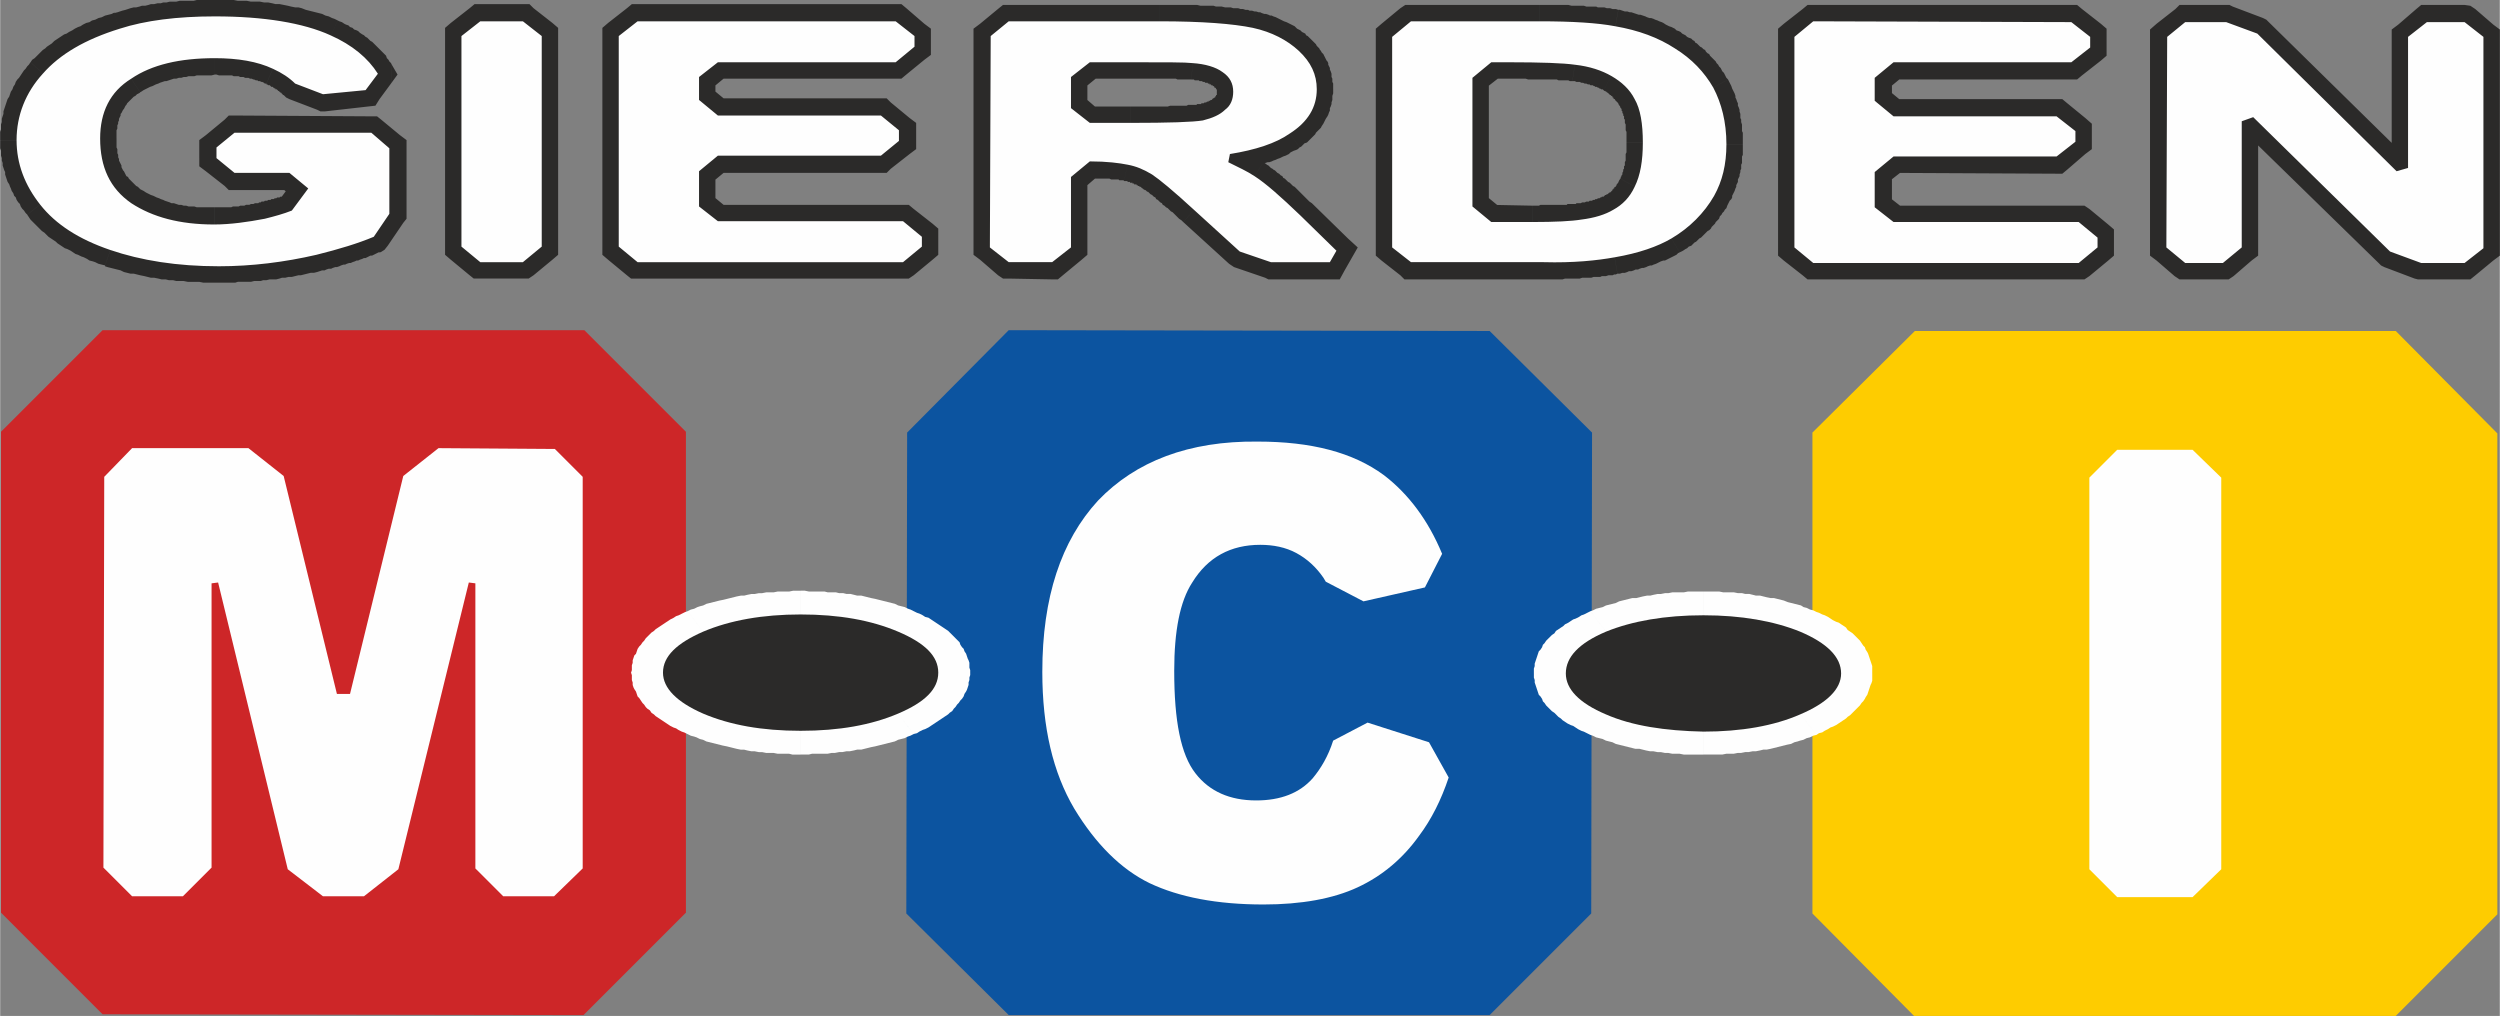
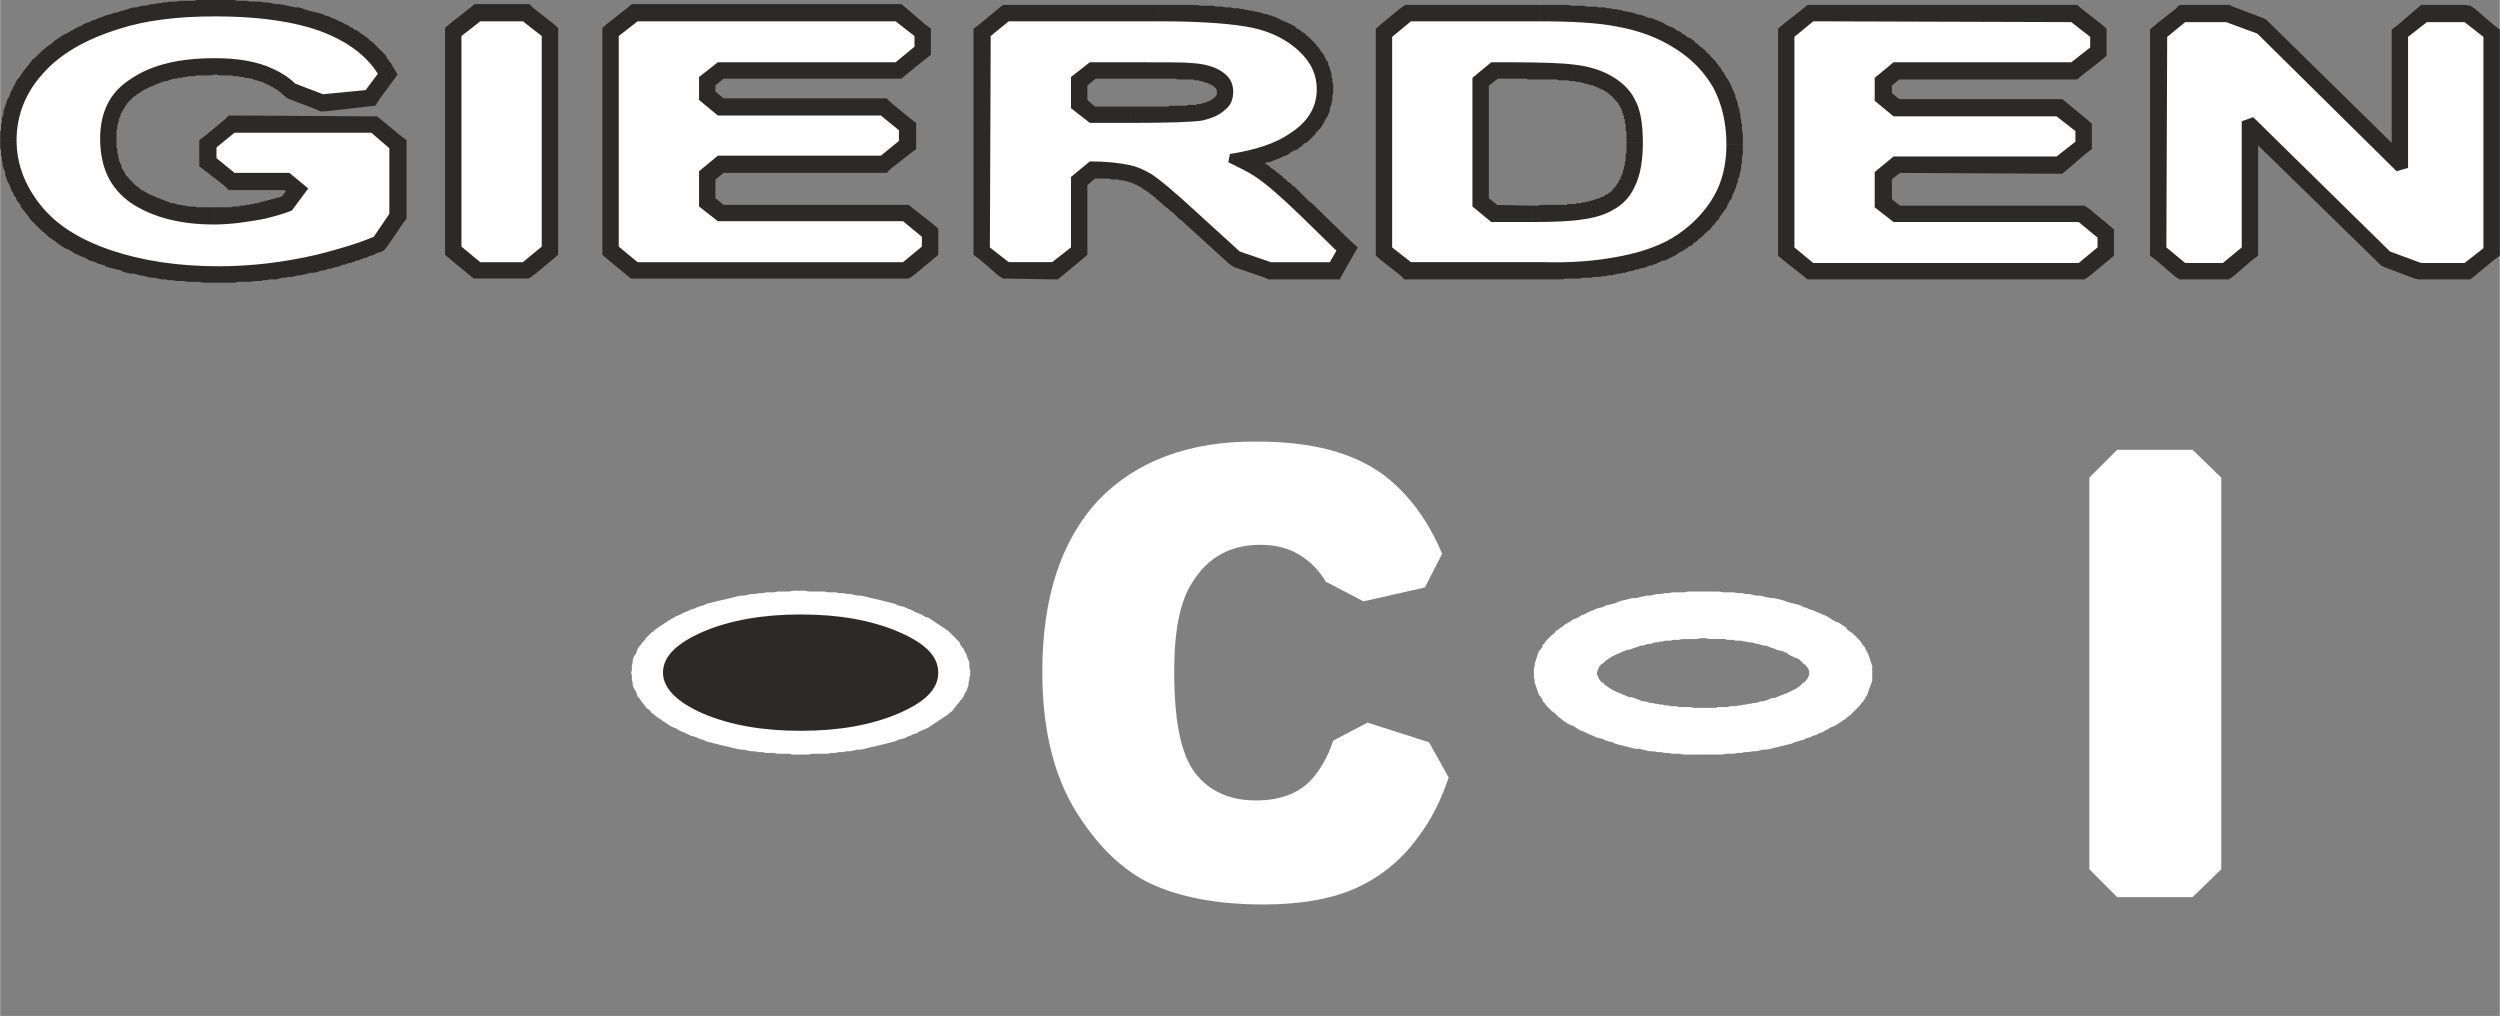
<svg xmlns="http://www.w3.org/2000/svg" xml:space="preserve" width="3049px" height="1239px" version="1.1" style="shape-rendering:geometricPrecision; text-rendering:geometricPrecision; image-rendering:optimizeQuality; fill-rule:evenodd; clip-rule:evenodd" viewBox="0 0 3051 1240">
  <rect x="0" y="0" width="3051" height="1240" fill="#808080" stroke="none" />
  <defs>
    <style type="text/css"> .fil2 {fill:#0C54A0} .fil0 {fill:#CD2628} .fil3 {fill:#FECC00} .fil4 {fill:#2B2A29;fill-rule:nonzero} .fil1 {fill:#FEFEFE;fill-rule:nonzero} </style>
  </defs>
  <g id="PowerClip-Inhalt">
-     <polygon class="fil0" points="125,403 713,403 837,527 837,1114 712,1239 125,1238 1,1114 1,527 " />
-     <polygon class="fil1" points="161,547 303,547 346,581 411,847 427,847 492,581 535,547 677,548 711,582 711,1060 676,1094 614,1094 580,1060 580,712 572,711 486,1061 444,1094 394,1094 351,1061 266,711 258,712 258,1059 223,1094 161,1094 126,1059 127,582 " />
-     <polygon class="fil2" points="1231,403 1818,404 1943,528 1942,1115 1818,1239 1231,1239 1106,1115 1107,528 " />
    <path class="fil1" d="M1669 882l75 24 24 43c-9,27 -21,51 -36,71 -20,28 -45,49 -75,63 -30,14 -69,21 -115,21 -57,0 -103,-9 -139,-26 -35,-17 -66,-48 -92,-91 -26,-44 -39,-99 -39,-167 0,-91 23,-160 68,-209 46,-48 111,-73 195,-72 65,0 116,13 154,41 30,23 54,55 71,96l-21 41 -75 17 -46 -24c-1,-2 -2,-3 -3,-5 -9,-13 -20,-23 -33,-30 -13,-7 -28,-10 -44,-10 -36,0 -64,15 -83,46 -15,23 -22,59 -22,108 0,61 8,102 26,125 17,22 42,33 74,33 30,0 53,-9 69,-27 10,-12 19,-27 25,-46l42 -22z" />
-     <polygon class="fil3" points="2337,404 2924,404 3048,529 3048,1116 2924,1240 2336,1240 2212,1115 2212,528 " />
    <polygon class="fil1" points="2584,549 2676,549 2711,583 2711,1061 2676,1095 2584,1095 2550,1061 2550,583 " />
    <g>
      <path class="fil1" d="M1115 896l-38 -50 0 0 2 -1 2 -1 3 -1 2 -1 2 -1 1 -1 2 -1 2 -1 1 -1 1 -1 2 -1 1 0 1 -1 1 -1 1 -1 1 -1 0 0 1 -1 0 -1 1 -1 0 0 1 -1 0 0 0 -1 1 -1 0 0 0 -1 0 0 0 -1 0 -1 0 0 0 -1 78 0 0 3 -1 3 0 3 -1 3 0 3 -1 3 -1 3 -1 2 -2 3 -1 3 -2 3 -2 2 -2 3 -2 2 -2 3 -2 2 -2 3 -3 2 -2 2 -3 2 -3 2 -3 2 -3 2 -3 2 -3 2 -3 2 -3 2 -4 2 -3 1 -4 2 -3 2 -4 1 0 0zm-138 25l0 -58 0 0 4 0 4 0 4 0 3 0 4 0 4 0 3 -1 4 0 3 0 3 -1 4 0 3 0 3 -1 4 0 3 -1 3 0 3 -1 3 0 3 -1 3 -1 3 0 3 -1 2 -1 3 -1 3 0 3 -1 2 -1 3 -1 2 -1 3 -1 2 -1 3 -1 38 50 -4 2 -3 1 -4 2 -4 1 -4 1 -4 2 -4 1 -4 1 -4 1 -4 1 -4 1 -4 1 -5 1 -4 1 -4 1 -4 1 -5 0 -4 1 -5 1 -4 0 -5 1 -4 0 -5 1 -4 0 -5 1 -4 0 -5 0 -5 0 -5 0 -4 1 -5 0 -5 0 0 0zm-138 -25l38 -50 0 0 3 1 2 1 3 1 2 1 3 1 3 1 2 1 3 0 3 1 3 1 2 1 3 0 3 1 3 1 3 0 3 1 3 0 4 1 3 0 3 1 3 0 4 0 3 1 4 0 3 0 4 1 3 0 4 0 4 0 3 0 4 0 4 0 0 58 -5 0 -5 0 -4 -1 -5 0 -5 0 -4 0 -5 -1 -5 0 -4 0 -5 -1 -4 0 -5 -1 -4 0 -5 -1 -4 -1 -4 0 -5 -1 -4 -1 -4 -1 -4 -1 -5 -1 -4 -1 -4 -1 -4 -1 -4 -1 -4 -1 -4 -2 -4 -1 -4 -2 -3 -1 -4 -1 -4 -2 0 0zm-69 -75l78 0 0 0 0 1 0 0 0 1 0 1 0 0 0 1 1 0 0 1 0 0 0 1 1 1 0 0 1 1 0 1 1 0 1 1 0 1 1 1 1 1 1 0 1 1 2 1 1 1 2 1 1 1 2 1 2 1 2 1 2 1 2 1 2 1 2 1 -38 50 -4 -2 -3 -1 -4 -2 -3 -2 -3 -1 -4 -2 -3 -2 -3 -2 -3 -2 -3 -2 -3 -2 -3 -2 -2 -2 -3 -2 -2 -3 -3 -2 -2 -2 -2 -3 -2 -2 -2 -3 -2 -3 -2 -2 -1 -3 -1 -3 -2 -3 -1 -2 -1 -3 0 -3 -1 -3 0 -3 0 -3 -1 -3 0 0zm69 -75l38 50 0 0 -2 1 -2 1 -2 1 -2 1 -2 1 -2 1 -2 1 -1 1 -2 1 -1 1 -2 0 -1 1 -1 1 -1 1 -1 1 0 1 -1 0 -1 1 0 1 -1 0 0 1 -1 1 0 0 0 1 0 0 -1 1 0 1 0 0 0 1 0 1 0 0 0 1 -78 0 1 -3 0 -3 0 -3 1 -3 0 -3 1 -3 1 -3 2 -2 1 -3 1 -3 2 -3 2 -2 2 -3 2 -2 2 -3 2 -2 3 -3 2 -2 3 -2 2 -2 3 -2 3 -2 3 -2 3 -2 3 -2 3 -2 4 -2 3 -2 3 -1 4 -2 4 -2 3 -1 0 0zm138 -25l0 58 0 0 -4 0 -4 0 -3 0 -4 0 -4 0 -3 0 -4 1 -3 0 -4 0 -3 1 -4 0 -3 0 -3 1 -3 0 -4 1 -3 0 -3 1 -3 0 -3 1 -3 1 -3 0 -2 1 -3 1 -3 1 -3 0 -2 1 -3 1 -3 1 -2 1 -3 1 -2 1 -3 1 -38 -50 4 -2 4 -1 4 -2 3 -1 4 -1 4 -2 4 -1 4 -1 4 -1 4 -1 5 -1 4 -1 4 -1 4 -1 4 -1 5 -1 4 0 4 -1 5 -1 4 0 5 -1 4 0 5 -1 4 0 5 0 5 -1 4 0 5 0 5 0 5 -1 4 0 5 0 0 0zm138 25l-38 50 0 0 -3 -1 -2 -1 -3 -1 -2 -1 -3 -1 -2 -1 -3 -1 -3 0 -3 -1 -2 -1 -3 -1 -3 0 -3 -1 -3 -1 -3 0 -3 -1 -3 0 -3 -1 -4 0 -3 -1 -3 0 -3 0 -4 -1 -3 0 -4 0 -3 0 -4 -1 -4 0 -3 0 -4 0 -4 0 -4 0 0 -58 5 0 5 1 5 0 4 0 5 0 5 0 4 1 5 0 5 0 4 1 5 0 4 1 5 0 4 1 4 1 5 0 4 1 4 1 4 1 5 1 4 1 4 1 4 1 4 1 4 1 4 1 4 2 4 1 4 1 4 2 3 1 4 2 0 0zm69 75l-78 0 0 0 0 -1 0 0 0 -1 0 -1 0 0 0 -1 0 0 -1 -1 0 -1 0 0 -1 -1 0 0 -1 -1 0 -1 -1 -1 0 0 -1 -1 -1 -1 -1 -1 -1 -1 -1 0 -1 -1 -2 -1 -1 -1 -2 -1 -2 -1 -1 -1 -2 -1 -2 -1 -3 -1 -2 -1 -2 -1 38 -50 4 2 3 1 4 2 3 2 4 1 3 2 3 2 3 2 3 2 3 2 3 2 3 2 3 2 2 2 3 3 2 2 2 2 3 3 2 2 1 3 2 3 2 2 1 3 2 3 1 3 1 3 1 2 1 3 0 3 0 3 1 3 0 3 0 0z" />
      <path id="1" class="fil4" d="M1145 821c0,20 -16,36 -49,50 -33,14 -72,21 -119,21 -47,0 -86,-7 -119,-21 -32,-14 -49,-31 -49,-50 0,-20 17,-36 49,-50 33,-14 73,-21 119,-21 47,0 86,7 119,21 33,14 49,30 49,50z" />
    </g>
    <g>
      <path class="fil1" d="M2217 897l-39 -50 0 0 3 -1 2 -1 2 -1 2 -1 2 -1 2 -1 2 -1 1 -1 2 -1 1 -1 1 -1 1 -1 1 -1 1 -1 1 0 1 -1 1 -1 0 -1 1 0 0 -1 1 -1 0 0 1 -1 0 0 0 -1 0 -1 1 0 0 -1 0 0 0 -1 0 -1 0 0 77 0 0 3 0 3 0 3 -1 3 -1 2 -1 3 -1 3 -1 3 -1 3 -2 3 -1 2 -2 3 -2 2 -2 3 -2 2 -3 3 -2 2 -2 2 -3 3 -3 2 -2 2 -3 2 -3 2 -3 2 -3 2 -4 2 -3 1 -3 2 -4 2 -3 2 -4 1 -3 2 0 0zm-138 24l0 -57 0 0 3 0 4 0 4 0 4 0 3 -1 4 0 4 0 3 0 4 -1 3 0 3 0 4 -1 3 0 3 -1 3 0 3 -1 3 0 3 -1 3 0 3 -1 3 -1 3 0 3 -1 3 -1 2 -1 3 -1 3 0 2 -1 3 -1 2 -1 3 -1 2 -1 39 50 -4 1 -4 2 -4 1 -4 2 -4 1 -3 1 -4 1 -4 2 -5 1 -4 1 -4 1 -4 1 -4 1 -4 1 -5 1 -4 0 -4 1 -5 1 -4 0 -5 1 -4 0 -5 1 -4 0 -5 1 -4 0 -5 0 -5 1 -4 0 -5 0 -5 0 -5 0 -4 0 0 0zm-138 -24l38 -50 0 0 2 1 3 1 2 1 3 1 3 0 2 1 3 1 3 1 2 1 3 1 3 0 3 1 3 1 3 0 3 1 3 0 3 1 3 0 3 1 4 0 3 1 3 0 4 0 3 1 4 0 3 0 4 0 3 0 4 1 4 0 4 0 4 0 0 57 -5 0 -5 0 -5 0 -5 0 -4 0 -5 -1 -5 0 -4 0 -5 -1 -4 0 -5 -1 -4 0 -5 -1 -4 0 -5 -1 -4 -1 -4 -1 -5 0 -4 -1 -4 -1 -4 -1 -4 -1 -4 -1 -4 -1 -4 -2 -4 -1 -4 -1 -4 -2 -4 -1 -4 -1 -4 -2 -3 -1 0 0zm-69 -75l77 0 0 0 0 0 0 1 0 1 1 0 0 1 0 0 0 1 0 0 1 1 0 1 0 0 1 1 0 1 1 0 0 1 1 1 1 1 1 0 1 1 1 1 1 1 1 1 2 1 1 1 2 1 1 1 2 1 2 1 2 1 2 1 3 1 2 1 -38 50 -4 -2 -4 -2 -3 -1 -4 -2 -3 -2 -3 -2 -3 -1 -4 -2 -3 -2 -3 -2 -2 -2 -3 -2 -3 -3 -2 -2 -3 -2 -2 -2 -3 -3 -2 -2 -2 -3 -2 -2 -1 -3 -2 -3 -2 -2 -1 -3 -1 -3 -1 -3 -1 -3 -1 -3 0 -3 -1 -3 0 -3 0 -2 0 0zm69 -76l38 50 0 0 -2 1 -3 1 -2 1 -2 1 -2 1 -2 1 -1 1 -2 1 -1 1 -2 1 -1 1 -1 1 -1 1 -1 1 -1 0 -1 1 -1 1 0 1 -1 0 0 1 -1 1 0 0 0 1 -1 1 0 0 0 1 0 0 0 1 -1 1 0 0 0 1 0 1 -77 0 0 -3 0 -3 1 -3 0 -3 1 -3 1 -3 1 -3 1 -3 1 -3 2 -2 2 -3 1 -3 2 -2 2 -3 2 -2 3 -3 2 -2 3 -2 2 -3 3 -2 3 -2 3 -2 2 -2 4 -2 3 -2 3 -2 3 -1 4 -2 3 -2 3 -1 4 -2 4 -2 0 0zm138 -24l0 57 0 0 -4 0 -4 1 -4 0 -4 0 -3 0 -4 0 -3 0 -4 1 -3 0 -4 0 -3 1 -3 0 -4 0 -3 1 -3 0 -3 1 -3 0 -3 1 -3 1 -3 0 -3 1 -3 1 -3 0 -2 1 -3 1 -3 1 -3 1 -2 1 -3 0 -2 1 -3 1 -2 1 -38 -50 3 -1 4 -2 4 -1 4 -1 4 -2 4 -1 4 -1 4 -1 4 -2 4 -1 4 -1 4 -1 4 -1 5 0 4 -1 4 -1 5 -1 4 0 4 -1 5 -1 4 0 5 -1 4 0 5 -1 4 0 5 0 5 0 5 -1 4 0 5 0 5 0 5 0 0 0zm138 25l-39 49 0 0 -2 -1 -3 -1 -2 0 -3 -1 -2 -1 -3 -1 -3 -1 -2 -1 -3 -1 -3 0 -3 -1 -3 -1 -2 0 -3 -1 -3 -1 -4 0 -3 -1 -3 0 -3 -1 -3 0 -4 0 -3 -1 -3 0 -4 0 -3 -1 -4 0 -4 0 -3 0 -4 0 -4 0 -4 -1 -3 0 0 -57 5 0 4 0 5 0 5 0 5 1 4 0 5 0 4 0 5 1 5 0 4 1 5 0 4 1 4 1 5 0 4 1 4 1 5 1 4 0 4 1 4 1 4 1 5 2 4 1 4 1 4 1 4 1 3 2 4 1 4 2 4 1 4 2 0 0zm68 75l-77 0 0 0 0 -1 0 -1 0 0 0 -1 0 -1 -1 0 0 -1 0 0 0 -1 -1 -1 0 0 -1 -1 0 -1 -1 0 0 -1 -1 -1 -1 0 -1 -1 -1 -1 -1 -1 -1 -1 -1 -1 -1 -1 -2 -1 -1 -1 -2 0 -2 -1 -2 -1 -2 -1 -2 -1 -2 -2 -3 -1 39 -49 3 1 4 2 3 1 4 2 3 2 3 2 4 2 3 1 3 2 3 2 3 2 2 3 3 2 3 2 2 2 3 3 2 2 2 2 2 3 2 3 2 2 1 3 2 3 1 2 1 3 1 3 1 3 1 3 1 3 0 3 0 3 0 3 0 0z" />
-       <path id="1" class="fil4" d="M2247 822c0,19 -17,36 -50,50 -32,14 -72,21 -118,21 -47,-1 -87,-7 -119,-21 -33,-14 -49,-31 -49,-50 0,-20 16,-37 49,-51 32,-13 72,-20 119,-20 46,0 86,7 118,20 33,14 50,31 50,51z" />
    </g>
    <g>
      <path class="fil4" d="M284 180l0 13 -41 0 0 -13 8 -15 33 15zm-41 0l0 -9 8 -6 -8 15zm56 -2l-23 18 -25 -31 23 -19 12 -5 13 37zm-25 -32l5 -5 7 0 -12 5zm179 36l-167 0 0 -41 167 1 12 4 -12 36zm0 -40l7 0 5 4 -12 -4zm10 54l-23 -18 25 -32 23 19 8 16 -33 15zm25 -31l8 6 0 10 -8 -16zm-33 96l0 -80 41 0 0 80 -4 11 -37 -11zm41 0l0 6 -4 5 4 -11zm-57 16l20 -28 33 23 -19 28 -9 8 -25 -31zm34 23l-4 5 -5 3 9 -8zm-83 31l-9 -40 0 0 3 0 2 -1 3 -1 2 0 3 -1 2 -1 2 0 3 -1 2 0 2 -1 3 -1 2 0 2 -1 2 -1 2 0 2 -1 2 -1 3 0 2 -1 1 -1 2 0 2 -1 2 -1 2 0 2 -1 2 -1 1 0 2 -1 2 -1 2 0 1 -1 2 -1 16 38 -2 0 -2 1 -2 1 -2 1 -2 1 -2 0 -2 1 -2 1 -2 1 -2 0 -2 1 -3 1 -2 1 -2 0 -2 1 -3 1 -2 1 -2 0 -3 1 -2 1 -2 0 -3 1 -2 1 -3 1 -2 0 -3 1 -2 1 -3 0 -3 1 -2 1 -3 0 -3 1 0 0zm-123 14l0 -41 0 0 4 0 3 0 4 0 4 0 3 0 4 0 3 0 4 -1 3 0 4 0 4 0 3 -1 4 0 3 0 4 -1 4 0 3 0 4 -1 3 0 4 -1 3 0 4 -1 3 -1 4 0 3 -1 4 0 4 -1 3 -1 4 -1 3 0 4 -1 3 -1 9 40 -3 1 -4 1 -4 0 -4 1 -4 1 -4 1 -3 0 -4 1 -4 1 -4 0 -4 1 -4 0 -3 1 -4 1 -4 0 -4 0 -4 1 -4 0 -3 1 -4 0 -4 0 -4 1 -4 0 -4 0 -4 0 -4 0 -3 1 -4 0 -4 0 -4 0 -4 0 -4 0 0 0zm-139 -21l13 -38 0 0 3 1 3 1 4 1 3 1 4 1 3 1 4 1 3 1 4 1 4 1 3 0 4 1 4 1 4 0 4 1 4 1 4 0 4 1 4 0 4 1 4 0 4 0 4 1 5 0 4 0 4 1 5 0 4 0 5 0 4 0 5 0 4 0 0 41 -5 0 -5 0 -4 0 -5 0 -5 -1 -5 0 -4 0 -5 0 -5 -1 -4 0 -5 0 -4 -1 -5 0 -4 -1 -5 0 -4 -1 -5 -1 -4 0 -4 -1 -4 -1 -5 -1 -4 -1 -4 -1 -4 0 -4 -1 -4 -1 -4 -2 -4 -1 -4 -1 -4 -1 -4 -1 -3 -1 0 -1zm0 1l0 0 0 -1 0 1zm-95 -63l32 -25 0 0 1 2 2 2 1 2 2 1 2 2 2 2 1 2 2 2 2 1 2 2 2 2 2 1 2 2 3 1 2 2 2 2 3 1 2 2 3 1 2 1 3 2 3 1 2 2 3 1 3 1 3 2 3 1 3 1 3 1 3 2 3 1 4 1 -13 38 -4 -1 -4 -1 -4 -2 -3 -1 -4 -1 -3 -2 -4 -2 -3 -1 -4 -2 -3 -1 -3 -2 -3 -2 -4 -2 -3 -1 -3 -2 -3 -2 -3 -2 -2 -2 -3 -2 -3 -2 -3 -2 -3 -3 -2 -2 -3 -2 -2 -2 -3 -3 -2 -2 -2 -2 -3 -3 -2 -2 -2 -3 -2 -3 0 0zm-33 -91l40 0 0 0 0 3 1 2 0 2 0 2 0 2 0 2 1 3 0 2 0 2 1 2 0 2 1 2 0 2 1 2 1 2 0 2 1 2 1 2 1 2 1 2 1 2 1 2 1 2 1 2 1 2 1 2 1 2 2 2 1 2 2 2 1 2 2 2 -32 25 -2 -2 -2 -3 -2 -2 -2 -3 -1 -3 -2 -2 -2 -3 -1 -3 -2 -2 -1 -3 -2 -3 -1 -3 -1 -2 -1 -3 -2 -3 -1 -3 -1 -3 -1 -3 0 -3 -1 -2 -1 -3 -1 -3 0 -3 -1 -3 0 -3 -1 -3 0 -3 0 -3 -1 -3 0 -4 0 -3 0 -3 0 0zm37 -95l30 27 0 0 -1 2 -2 2 -2 2 -1 2 -2 2 -1 2 -1 2 -2 2 -1 2 -1 2 -1 2 -1 2 -1 2 -1 2 -1 2 -1 2 -1 3 0 2 -1 2 -1 2 0 2 -1 2 0 3 -1 2 0 2 -1 2 0 3 0 2 0 2 0 3 0 2 -1 2 -40 0 0 -3 0 -3 0 -4 1 -3 0 -3 0 -3 1 -3 0 -4 1 -3 1 -3 0 -3 1 -3 1 -3 1 -3 1 -3 1 -3 2 -3 1 -3 1 -3 2 -3 1 -3 2 -3 1 -3 2 -3 2 -2 2 -3 2 -3 2 -3 2 -2 2 -3 2 -2 2 -3 0 0zm0 0l0 0 0 0 0 0zm102 -60l13 38 -1 0 -3 2 -4 1 -3 1 -4 1 -3 1 -3 2 -3 1 -3 1 -4 2 -3 1 -3 1 -2 2 -3 1 -3 2 -3 1 -2 2 -3 1 -3 2 -2 1 -2 2 -3 2 -2 1 -2 2 -2 2 -3 2 -2 1 -2 2 -2 2 -1 2 -2 2 -2 1 -2 2 -30 -27 2 -3 3 -2 2 -2 3 -3 2 -2 3 -3 3 -2 2 -2 3 -2 3 -2 3 -3 3 -2 3 -2 3 -2 3 -2 3 -1 3 -2 4 -2 3 -2 4 -2 3 -1 3 -2 4 -2 4 -1 3 -2 4 -1 4 -2 4 -1 4 -2 4 -1 4 -1 4 -2 -1 1zm13 38l-1 0 0 0 1 0zm110 -54l0 41 0 0 -4 0 -4 0 -4 0 -5 0 -4 0 -4 0 -3 0 -4 1 -4 0 -4 0 -4 0 -3 1 -4 0 -3 0 -4 1 -3 0 -4 1 -3 0 -4 1 -3 0 -3 1 -3 0 -3 1 -4 0 -3 1 -3 1 -3 1 -2 0 -3 1 -3 1 -3 1 -2 0 -13 -38 4 -1 3 -1 3 -1 4 -1 3 -1 3 -1 4 -1 3 0 4 -1 3 -1 4 0 4 -1 3 -1 4 0 4 -1 4 0 3 -1 4 0 4 -1 4 0 4 0 4 -1 4 0 4 0 5 0 4 0 4 -1 4 0 5 0 4 0 5 0 4 0 0 0zm150 25l-17 37 0 0 -3 -1 -3 -1 -3 -2 -3 -1 -3 -1 -3 -1 -3 -1 -4 -1 -3 -1 -4 -1 -4 -1 -4 -1 -3 -1 -4 0 -4 -1 -5 -1 -4 0 -4 -1 -4 -1 -5 0 -4 -1 -5 0 -5 -1 -5 0 -5 0 -4 0 -6 -1 -5 0 -5 0 -5 0 -6 0 -5 0 0 -41 6 0 5 0 6 0 6 0 5 1 6 0 5 0 5 1 5 0 6 0 5 1 5 0 5 1 4 1 5 0 5 1 5 1 4 1 5 1 4 0 4 1 5 2 4 1 4 1 4 1 4 1 4 1 4 2 4 1 4 2 3 1 4 2 0 0zm65 77l-33 -24 0 23 -1 -2 -1 -1 -1 -2 -1 -1 -1 -1 -1 -2 -1 -1 -2 -1 -1 -1 -1 -2 -1 -1 -1 -1 -2 -2 -1 -1 -2 -1 -1 -1 -2 -1 -1 -2 -2 -1 -1 -1 -2 -1 -2 -1 -2 -1 -1 -2 -2 -1 -2 -1 -2 -1 -2 -1 -2 -1 -2 -1 -3 -1 -2 -1 17 -37 2 1 3 1 3 2 2 1 3 1 2 2 3 1 2 2 3 1 2 1 2 2 3 2 2 1 2 2 2 1 2 2 2 2 2 1 2 2 2 2 2 2 2 2 2 2 2 2 1 1 2 2 2 2 1 3 2 2 1 2 2 2 1 2 -1 23zm1 -23l7 12 -8 11 1 -23zm-48 19l14 -20 33 24 -14 19 -14 9 -19 -32zm33 23l-5 8 -9 1 14 -9zm-71 -26l52 -6 5 41 -53 6 -9 -2 5 -39zm4 41l-5 0 -4 -2 9 2zm-28 -53l34 14 -15 37 -34 -13 -7 -5 22 -33zm-15 38l-4 -2 -3 -3 7 5zm-28 -19l16 -37 0 0 1 1 1 0 2 1 1 0 1 1 1 0 1 1 1 1 2 0 1 1 1 1 1 0 1 1 1 1 1 0 1 1 1 1 1 0 1 1 1 1 1 1 1 0 1 1 1 1 1 1 1 1 1 0 1 1 1 1 1 1 1 1 1 1 -29 28 -1 0 0 -1 -1 0 0 -1 -1 0 0 -1 -1 0 0 0 -1 -1 0 0 -1 -1 -1 0 0 -1 -1 0 0 -1 -1 0 -1 0 0 -1 -1 0 -1 -1 -1 0 0 -1 -1 0 -1 0 -1 -1 0 0 -1 -1 -1 0 -1 0 -1 -1 -1 0 0 -1 0 0zm-63 -11l0 -40 0 0 3 0 3 0 2 0 3 0 3 0 3 0 2 0 3 1 3 0 2 0 3 0 2 1 3 0 2 0 3 1 2 0 3 1 2 0 3 1 2 0 2 1 3 0 2 1 2 1 3 0 2 1 2 1 2 1 3 0 2 1 2 1 2 1 -16 37 -2 0 -1 -1 -2 -1 -1 0 -2 -1 -2 0 -1 -1 -2 0 -2 -1 -1 0 -2 -1 -2 0 -2 -1 -2 0 -2 0 -2 -1 -2 0 -2 0 -2 -1 -2 0 -2 0 -2 0 -2 -1 -2 0 -3 0 -2 0 -2 0 -2 0 -3 0 -2 0 -3 -1 -2 0 0 0zm-91 22l-22 -34 0 0 2 -2 3 -2 3 -2 3 -1 3 -2 3 -1 3 -2 4 -1 3 -1 3 -1 3 -2 4 -1 3 -1 3 -1 4 -1 3 -1 4 0 4 -1 3 -1 4 -1 4 0 4 -1 3 0 4 -1 4 0 4 0 4 -1 4 0 4 0 5 0 4 0 4 0 0 40 -4 1 -4 0 -3 0 -4 0 -3 0 -4 0 -3 1 -3 0 -4 0 -3 1 -3 0 -3 1 -3 0 -3 1 -3 0 -3 1 -3 1 -3 1 -2 0 -3 1 -3 1 -2 1 -3 1 -2 1 -2 1 -3 1 -2 1 -2 1 -2 1 -2 1 -3 2 -2 1 1 0zm-22 -34l0 0 0 -1 0 1zm-7 90l-41 0 0 0 0 -4 0 -3 1 -3 0 -4 0 -3 1 -4 0 -3 1 -3 1 -3 1 -4 1 -3 1 -3 1 -3 1 -3 2 -3 1 -3 2 -3 1 -3 2 -2 2 -3 2 -3 2 -2 2 -3 2 -2 2 -3 3 -2 2 -2 3 -2 2 -2 3 -3 3 -1 3 -2 22 34 -2 1 -2 1 -2 2 -2 1 -1 1 -2 2 -1 1 -1 1 -2 2 -1 1 -1 2 -1 1 -1 2 -1 2 -1 1 -1 2 -1 2 -1 1 0 2 -1 2 -1 2 0 2 -1 2 0 2 -1 2 0 2 0 2 -1 2 0 3 0 2 0 3 0 2 0 0zm29 62l-22 33 0 0 -3 -2 -3 -2 -3 -2 -2 -2 -3 -2 -2 -3 -3 -2 -2 -3 -2 -2 -2 -3 -2 -3 -2 -2 -2 -3 -2 -3 -1 -3 -2 -3 -1 -3 -2 -3 -1 -4 -1 -3 -1 -3 -1 -3 -1 -4 -1 -3 -1 -4 0 -3 -1 -4 0 -3 0 -4 -1 -4 0 -3 0 -4 41 0 0 3 0 2 0 3 0 3 1 2 0 3 0 2 1 2 0 3 1 2 0 2 1 2 1 2 1 2 0 2 1 2 1 2 1 1 1 2 1 2 1 2 2 1 1 2 1 1 2 2 1 1 2 2 1 1 2 2 2 1 1 1 2 2 0 0zm0 0l0 0 0 0 0 0zm90 22l0 41 0 0 -4 0 -4 0 -4 0 -5 0 -3 0 -4 -1 -4 0 -4 -1 -4 0 -4 -1 -4 0 -3 -1 -4 -1 -4 0 -3 -1 -4 -1 -3 -1 -4 -1 -3 -1 -3 -1 -4 -1 -3 -2 -3 -1 -3 -1 -4 -2 -3 -1 -3 -2 -3 -1 -3 -2 -3 -2 -3 -2 -2 -2 22 -33 2 1 2 1 3 2 2 1 2 1 2 1 3 1 2 1 2 1 3 1 2 1 3 1 2 1 3 1 3 1 2 1 3 0 3 1 3 1 3 0 3 1 3 0 3 1 3 0 4 0 3 1 3 0 4 0 3 0 4 0 3 0 4 0 0 0zm57 -6l9 39 0 0 -2 1 -2 0 -2 1 -2 0 -2 1 -2 0 -2 0 -2 1 -2 0 -2 0 -2 1 -3 0 -2 0 -2 1 -2 0 -2 0 -2 0 -2 1 -2 0 -2 0 -2 0 -2 0 -2 1 -3 0 -2 0 -2 0 -2 0 -2 0 -2 0 -2 0 -2 0 -2 0 0 -41 2 0 1 0 2 0 2 0 2 0 2 0 1 0 2 0 2 0 2 0 1 0 2 0 2 -1 2 0 2 0 1 0 2 0 2 -1 2 0 2 0 1 0 2 -1 2 0 2 0 2 -1 1 0 2 0 2 -1 2 0 2 0 1 -1 2 0 0 0zm9 39l0 0 1 0 -1 0zm13 -41l32 24 -10 7 -1 1 -1 0 -1 0 -1 1 -1 0 -1 0 -1 1 -1 0 -1 0 -1 1 -1 0 -1 0 -1 1 -1 0 -1 0 -1 1 -2 0 -1 0 -1 1 -1 0 -1 0 -1 0 -1 1 -1 0 -2 0 -1 1 -1 0 -1 0 -1 1 -1 0 -1 0 -2 0 -9 -39 1 -1 1 0 1 0 1 0 1 -1 1 0 1 0 1 0 1 -1 1 0 1 0 1 0 1 -1 1 0 1 0 1 0 1 -1 1 0 1 0 1 -1 1 0 1 0 1 0 1 -1 1 0 1 0 1 -1 0 0 1 0 1 -1 1 0 1 0 -9 7zm32 24l-4 5 -6 2 10 -7zm20 -26l-20 26 -32 -24 20 -27 36 12 -4 13zm4 -13l0 7 -4 6 4 -13zm0 0l0 0 -40 0 0 0 33 -16 7 16zm-7 -16l7 6 0 10 -7 -16zm-23 -18l23 18 -26 32 -22 -19 12 -36 13 5zm-13 -5l7 0 6 5 -13 -5zm-67 0l67 0 0 41 -67 0 -12 -5 12 -36zm0 41l-7 0 -5 -5 12 5zm-10 -55l23 19 -25 31 -23 -18 -8 -16 33 -16zm-25 32l-8 -6 0 -10 8 16zm332 -165l0 257 -40 0 0 -257 7 -16 33 16zm-40 0l0 -10 7 -6 -7 16zm56 -3l-23 19 -26 -32 23 -18 13 -5 13 36zm-26 -31l6 -5 7 0 -13 5zm65 36l-52 0 0 -41 52 0 13 5 -13 36zm0 -41l8 0 5 5 -13 -5zm10 55l-22 -19 25 -31 23 18 7 16 -33 16zm26 -32l7 6 0 10 -7 -16zm-33 273l0 -257 40 0 0 257 -7 16 -33 -16zm40 0l0 10 -7 6 7 -16zm-55 3l22 -19 26 32 -23 19 -13 4 -12 -36zm25 32l-6 4 -7 0 13 -4zm-65 -37l52 0 0 41 -52 0 -13 -4 13 -37zm0 41l-8 0 -5 -4 13 4zm-10 -55l22 19 -25 32 -23 -19 -7 -16 33 -16zm-26 32l-7 -6 0 -10 7 16zm225 -273l0 257 -40 0 0 -257 7 -16 33 16zm-40 0l0 -10 7 -6 -7 16zm55 -3l-22 19 -26 -32 23 -18 13 -5 12 36zm-25 -31l6 -5 7 0 -13 5zm328 36l-315 0 0 -41 315 0 13 5 -13 36zm0 -41l7 0 6 5 -13 -5zm10 55l-23 -18 26 -32 22 19 8 15 -33 16zm25 -31l8 6 0 9 -8 -15zm-33 28l0 -13 41 0 0 13 -8 16 -33 -16zm41 0l0 10 -8 6 8 -16zm-56 3l23 -19 25 32 -22 18 -13 5 -13 -36zm26 31l-6 5 -7 0 13 -5zm-230 -36l217 0 0 41 -217 0 -13 -36 13 -5zm-13 5l6 -5 7 0 -13 5zm-23 18l23 -18 26 31 -23 19 -33 -16 7 -16zm-7 16l0 -10 7 -6 -7 16zm0 28l0 -28 40 0 0 28 -33 16 -7 -16zm7 16l-7 -6 0 -10 7 16zm23 19l-23 -19 26 -32 23 19 -13 36 -13 -4zm13 4l-7 0 -6 -4 13 4zm199 0l-199 0 0 -41 199 0 12 5 -12 36zm0 -41l7 0 5 5 -12 -5zm10 55l-23 -18 25 -32 23 19 8 15 -33 16zm25 -31l8 6 0 9 -8 -15zm-33 28l0 -13 41 0 0 13 -8 16 -33 -16zm41 0l0 10 -8 6 8 -16zm-56 3l23 -19 25 32 -23 18 -12 5 -13 -36zm25 31l-5 5 -7 0 12 -5zm-211 -36l199 0 0 41 -199 0 -13 -37 13 -4zm-13 4l6 -4 7 0 -13 4zm-23 19l23 -19 26 32 -23 19 -33 -16 7 -16zm-7 16l0 -10 7 -6 -7 16zm0 43l0 -43 40 0 0 43 -33 16 -7 -16zm7 16l-7 -7 0 -9 7 16zm23 18l-23 -18 26 -32 23 19 -13 36 -13 -5zm13 5l-7 0 -6 -5 13 5zm226 0l-226 0 0 -41 226 0 13 5 -13 36zm0 -41l7 0 6 5 -13 -5zm10 55l-23 -19 26 -31 23 18 7 16 -33 16zm26 -32l7 6 0 10 -7 -16zm-33 28l0 -12 40 0 0 13 -7 15 -33 -16zm40 1l0 9 -7 6 7 -15zm-56 2l23 -18 26 31 -23 19 -13 4 -13 -36zm26 32l-6 4 -7 0 13 -4zm-337 -36l324 0 0 40 -324 0 -13 -4 13 -36zm0 40l-8 0 -5 -4 13 4zm-10 -55l22 19 -25 32 -23 -19 -7 -16 33 -16zm-26 32l-7 -6 0 -10 7 16zm487 -273l0 258 -41 0 0 -258 8 -15 33 15zm-41 0l0 -9 8 -6 -8 15zm56 -2l-23 18 -25 -31 23 -19 12 -4 13 36zm-25 -32l5 -4 7 0 -12 4zm196 36l-184 0 0 -40 184 0 0 40zm118 -32l-9 40 0 0 -2 -1 -2 0 -2 0 -2 -1 -2 0 -3 -1 -3 0 -2 0 -3 -1 -3 0 -3 0 -3 -1 -3 0 -3 0 -3 0 -4 -1 -3 0 -4 0 -3 0 -4 -1 -4 0 -4 0 -4 0 -4 0 -4 0 -4 0 -5 0 -4 -1 -4 0 -5 0 -5 0 -5 0 0 -40 5 0 5 0 5 0 5 0 4 0 5 0 4 0 4 0 5 0 4 0 4 1 4 0 4 0 4 0 4 0 3 1 4 0 3 0 4 1 3 0 4 0 3 1 3 0 3 0 3 1 3 0 3 1 3 0 2 1 3 0 3 1 2 0 0 0zm66 33l-28 30 0 0 -1 -1 -1 -1 -1 -1 -1 -1 -1 -1 -1 -1 -1 -1 -2 0 -1 -1 -1 -1 -1 -1 -2 -1 -1 0 -1 -1 -2 -1 -1 -1 -2 0 -1 -1 -2 -1 -1 -1 -2 0 -2 -1 -1 0 -2 -1 -2 -1 -1 0 -2 -1 -2 0 -2 -1 -2 0 -2 -1 -2 0 9 -40 3 1 2 0 2 1 3 1 2 0 3 1 2 1 2 0 2 1 3 1 2 1 2 1 2 1 2 1 2 1 3 1 2 1 2 1 2 1 2 1 2 1 2 2 1 1 2 1 2 1 2 2 2 1 2 1 1 2 2 1 2 2 1 1 0 0zm0 0l0 0 0 1 0 -1zm28 62l-41 0 0 0 0 -2 0 -1 0 -1 0 -1 0 -1 0 -1 0 -1 -1 -1 0 -1 0 -1 0 -1 -1 -1 0 -1 0 -1 -1 -1 0 -1 -1 -1 0 0 -1 -1 0 -1 -1 -1 0 -1 -1 -1 -1 -1 0 -1 -1 -1 -1 -1 -1 -1 -1 -1 -1 -1 -1 -1 -1 -1 28 -30 2 2 2 2 1 1 2 2 1 2 1 1 2 2 1 2 1 1 1 2 2 2 1 2 1 2 1 2 1 2 1 1 1 2 0 2 1 2 1 2 0 2 1 2 1 3 0 2 0 2 1 2 0 2 0 2 1 2 0 2 0 2 0 3 0 0zm-41 71l-23 -34 0 0 2 -1 1 -1 2 -1 1 -1 1 -1 2 -1 1 -1 1 -2 1 -1 1 -1 1 -1 1 -1 1 -1 1 -1 0 -1 1 -2 1 -1 0 -1 1 -1 0 -1 1 -1 0 -1 1 -2 0 -1 0 -1 1 -1 0 -2 0 -1 0 -1 0 -2 0 -1 0 -1 41 0 0 2 0 3 -1 3 0 2 0 3 -1 3 0 2 -1 3 -1 2 0 3 -1 2 -1 3 -1 2 -2 3 -1 2 -1 2 -1 2 -2 3 -1 2 -2 2 -2 2 -2 2 -1 2 -2 2 -2 2 -2 2 -2 2 -2 2 -3 1 -2 2 -2 2 -2 1 0 0zm0 0l0 0 0 0 0 0zm-65 12l-40 -8 17 -16 2 -1 3 0 3 -1 3 0 2 -1 3 0 2 -1 3 0 2 -1 2 0 3 -1 2 -1 2 0 2 -1 2 0 2 -1 2 -1 2 -1 2 0 2 -1 2 -1 2 0 2 -1 1 -1 2 -1 2 -1 1 0 2 -1 1 -1 1 -1 2 -1 1 -1 23 34 -2 2 -2 1 -3 1 -2 1 -2 1 -2 2 -2 1 -2 1 -3 1 -2 1 -2 1 -3 1 -2 1 -3 1 -2 1 -3 1 -2 0 -3 1 -3 1 -2 1 -3 0 -3 1 -3 1 -2 1 -3 0 -3 1 -3 0 -3 1 -3 0 -3 1 -3 0 -3 1 17 -16zm-40 -8l2 -14 15 -2 -17 16zm-2 11l2 -11 40 8 -3 10 -27 15 -12 -22zm12 22l-15 -6 3 -16 12 22zm51 -19l-22 34 0 0 -1 0 -1 -1 -1 0 0 -1 -1 0 -1 -1 -1 0 -1 -1 0 0 -1 -1 -1 0 -1 -1 -1 0 -1 0 -1 -1 0 0 -1 -1 -1 0 -1 -1 -1 0 -1 -1 -1 0 -1 -1 -1 0 -1 -1 -1 0 -1 -1 -1 0 -1 0 -1 -1 -1 0 -1 -1 16 -37 1 0 1 1 1 0 1 1 2 0 1 1 1 0 1 1 1 1 1 0 2 1 1 0 1 1 1 0 1 1 1 0 1 1 1 1 1 0 2 1 1 0 1 1 1 1 1 0 1 1 1 0 1 1 1 1 1 0 1 1 1 0 1 1 0 0zm59 50l-28 30 -1 0 -2 -3 -2 -2 -2 -2 -2 -2 -2 -1 -2 -2 -2 -2 -2 -2 -2 -2 -2 -1 -1 -2 -2 -2 -2 -1 -2 -2 -1 -1 -2 -2 -2 -1 -1 -1 -2 -2 -1 -1 -2 -1 -1 -1 -2 -2 -1 -1 -2 -1 -1 -1 -1 -1 -2 -1 -1 0 -1 -1 -1 -1 -1 -1 22 -34 1 1 2 1 1 1 2 1 1 1 2 2 2 1 1 1 2 1 2 2 1 1 2 1 2 2 2 1 1 2 2 1 2 2 2 2 2 1 2 2 2 2 2 1 2 2 2 2 2 2 2 2 2 2 2 2 2 2 2 2 2 2 3 2 0 0zm-28 30l-1 0 1 0 0 0zm44 43l-44 -43 28 -30 44 43 4 25 -32 5zm28 -30l12 11 -8 14 -4 -25zm-39 19l8 -14 35 20 -8 14 -18 11 -17 -31zm35 20l-6 11 -12 0 18 -11zm-90 -30l72 0 0 41 -72 0 -7 -2 7 -39zm0 41l-3 0 -4 -2 7 2zm-31 -54l38 14 -14 38 -38 -13 -6 -4 20 -35zm-14 39l-3 -2 -3 -2 6 4zm-35 -85l56 50 -27 31 -56 -51 0 0 27 -30zm-27 30l0 0 0 0 0 0zm-49 -41l22 -34 0 0 1 1 1 0 1 1 1 1 2 1 1 1 1 1 1 1 2 1 1 1 2 1 1 1 2 2 1 1 2 1 2 2 1 1 2 1 2 2 2 2 1 1 2 2 2 2 2 1 2 2 3 2 2 2 2 2 2 2 2 2 3 2 2 2 -27 30 -2 -2 -3 -2 -2 -2 -2 -2 -2 -2 -2 -2 -2 -1 -2 -2 -2 -2 -2 -1 -2 -2 -2 -1 -1 -2 -2 -1 -2 -2 -1 -1 -2 -1 -1 -2 -2 -1 -1 -1 -1 -1 -2 -1 -1 -1 -1 -1 -1 -1 -1 0 -1 -1 -1 -1 -1 0 -1 -1 -1 0 0 -1 0 0zm-23 -9l8 -40 0 0 2 0 1 0 1 1 1 0 1 0 2 1 1 0 1 0 1 1 1 0 1 0 2 1 1 0 1 1 1 0 1 1 1 0 1 1 1 0 2 1 1 0 1 1 1 0 1 1 1 0 1 1 1 1 1 0 1 1 2 0 1 1 1 1 -22 34 -1 0 -1 -1 0 0 -1 -1 -1 0 0 0 -1 -1 -1 0 0 0 -1 -1 -1 0 0 -1 -1 0 -1 0 -1 0 0 -1 -1 0 -1 0 0 -1 -1 0 -1 0 -1 0 0 -1 -1 0 -1 0 -1 0 0 -1 -1 0 -1 0 -1 0 0 0 -1 0 0 0zm8 -40l0 0 0 0 0 0zm-38 32l-25 -31 13 -5 2 0 2 0 2 0 2 0 2 0 1 0 2 0 2 0 2 0 2 0 1 0 2 1 2 0 1 0 2 0 2 0 1 0 2 0 1 0 2 0 1 1 1 0 2 0 1 0 2 0 1 0 1 1 1 0 2 0 1 0 1 0 1 1 -8 40 -1 -1 0 0 -1 0 -1 0 -1 0 -1 0 -1 0 -1 -1 -1 0 -1 0 -1 0 -1 0 -1 0 -2 0 -1 0 -1 0 -2 -1 -1 0 -2 0 -1 0 -1 0 -2 0 -2 0 -1 0 -2 0 -2 0 -1 0 -2 0 -2 0 -2 0 -2 0 -1 0 12 -5zm-25 -31l6 -5 7 0 -13 5zm-23 18l23 -18 25 31 -22 19 -33 -16 7 -16zm-7 16l0 -10 7 -6 -7 16zm0 86l0 -86 40 0 0 86 -7 15 -33 -15zm40 0l0 9 -7 6 7 -15zm-56 2l23 -18 26 31 -23 19 -13 5 -13 -37zm26 32l-6 5 -7 0 13 -5zm-66 -36l53 0 0 41 -53 -1 -13 -4 13 -36zm0 40l-7 0 -6 -4 13 4zm-10 -54l23 18 -26 32 -22 -19 -8 -15 33 -16zm-25 31l-8 -6 0 -9 8 15zm183 -146l-49 0 0 -41 50 0 0 0 -1 41zm85 -44l8 40 0 0 -2 0 -1 0 -2 1 -2 0 -2 0 -2 0 -2 1 -2 0 -2 0 -2 0 -2 0 -3 0 -2 1 -3 0 -2 0 -3 0 -3 0 -3 0 -3 0 -3 0 -4 0 -3 0 -4 0 -3 1 -4 0 -4 0 -4 0 -4 0 -4 0 -4 0 -4 0 -5 0 1 -41 4 0 4 0 4 0 4 0 4 0 4 0 4 0 3 0 4 0 3 0 3 0 4 0 3 -1 3 0 2 0 3 0 3 0 2 0 3 0 2 0 2 0 2 -1 2 0 2 0 2 0 1 0 2 0 1 0 1 -1 1 0 1 0 1 0 0 0zm8 40l0 0 0 0 0 0zm10 -48l27 31 0 0 -1 1 -1 0 -1 1 -1 1 -1 1 -1 0 -1 1 -1 1 -1 0 -1 1 -2 1 -1 0 -1 1 -1 0 -1 1 -1 1 -1 0 -2 1 -1 0 -1 0 -1 1 -1 0 -2 1 -1 0 -1 1 -1 0 -2 0 -1 1 -1 0 -1 0 -2 1 -1 0 -8 -40 1 0 1 0 0 -1 1 0 1 0 1 0 0 0 1 -1 1 0 1 0 0 0 1 -1 0 0 1 0 1 0 0 -1 1 0 0 0 1 0 0 -1 1 0 0 0 1 0 0 -1 1 0 0 0 0 -1 1 0 0 0 0 0 1 -1 0 0 0 0zm27 31l0 0 0 0 0 0zm-24 -38l41 0 0 0 0 2 0 1 -1 1 0 2 0 1 0 1 0 2 0 1 -1 1 0 1 0 2 -1 1 0 1 -1 2 0 1 -1 1 0 1 -1 1 -1 2 0 1 -1 1 -1 1 0 1 -1 1 -1 1 -1 1 -1 1 0 1 -1 1 -1 1 -1 1 -1 1 -27 -31 0 0 0 0 1 0 0 -1 0 0 0 0 0 0 1 -1 0 0 0 0 0 0 0 0 0 0 0 -1 0 0 0 0 1 0 0 0 0 -1 0 0 0 0 0 0 0 0 0 0 0 -1 0 0 0 0 0 0 0 -1 0 0 0 0 0 -1 0 0zm-4 -7l23 -33 0 0 1 1 1 0 1 1 1 1 2 1 1 1 1 1 1 1 1 1 1 2 1 1 1 1 0 1 1 1 1 2 1 1 1 1 0 2 1 1 0 2 1 1 0 1 1 2 0 1 1 2 0 1 0 2 0 1 0 2 1 1 0 2 0 1 -41 0 0 0 0 0 0 -1 0 0 0 0 0 0 0 -1 0 0 0 0 0 0 0 0 0 -1 0 0 0 0 -1 0 0 0 0 0 0 -1 0 0 0 0 0 0 0 0 -1 -1 0 0 0 0 0 0 -1 0 0 -1 0 0 0 0 -1 -1 0 0 0 0zm-27 -8l3 -41 0 1 2 0 2 0 1 0 2 0 2 1 1 0 2 0 1 0 2 1 1 0 2 0 2 1 1 0 2 1 1 0 1 0 2 1 1 0 2 1 1 0 2 1 1 1 1 0 2 1 1 0 1 1 2 1 1 1 1 0 1 1 2 1 1 1 -23 33 -1 0 0 -1 -1 0 0 0 -1 0 0 -1 -1 0 -1 0 0 -1 -1 0 -1 0 0 -1 -1 0 -1 0 -1 0 -1 -1 0 0 -1 0 -1 0 -1 -1 -1 0 -1 0 -1 0 -1 -1 -1 0 -2 0 -1 0 -1 0 -1 -1 -1 0 -2 0 -1 0 1 0zm3 -41l0 1 0 0 0 -1zm-74 40l1 -41 0 0 3 0 4 0 3 0 4 0 3 0 3 0 3 0 4 0 2 1 3 0 3 0 3 0 2 0 3 0 2 0 3 0 2 0 2 0 2 0 2 0 2 0 2 0 1 0 2 0 1 0 2 0 1 0 1 0 2 0 1 0 1 0 1 0 -3 41 -1 0 -1 0 0 0 -1 0 -2 0 -1 0 -1 0 -1 0 -2 0 -1 0 -2 0 -2 0 -2 0 -2 -1 -2 0 -2 0 -2 0 -3 0 -2 0 -3 0 -2 0 -3 0 -3 0 -3 0 -3 0 -3 0 -3 0 -3 0 -4 0 -3 0 -4 0 -4 0 0 0zm-53 -41l54 0 -1 41 -53 0 -13 -36 13 -5zm-13 5l6 -5 7 0 -13 5zm-23 18l23 -18 25 32 -22 18 -33 -16 7 -16zm-7 16l0 -9 7 -7 -7 16zm0 38l0 -38 40 0 0 38 -33 16 -7 -16zm7 16l-7 -7 0 -9 7 16zm23 18l-23 -18 26 -32 22 19 -12 36 -13 -5zm13 5l-8 0 -5 -5 13 5zm549 -124l-157 0 0 -41 157 0 0 0 0 41zm96 -35l-7 40 0 0 -2 0 -2 -1 -2 0 -2 0 -2 -1 -2 0 -3 0 -2 0 -2 -1 -3 0 -2 0 -3 0 -2 0 -3 -1 -2 0 -3 0 -3 0 -3 0 -3 0 -3 -1 -3 0 -3 0 -3 0 -3 0 -4 0 -3 0 -4 0 -3 0 -4 0 -3 0 -4 0 -3 0 0 -41 3 0 4 0 4 0 4 0 3 0 4 0 3 0 4 0 3 0 3 0 4 1 3 0 3 0 3 0 3 0 3 0 3 1 3 0 3 0 3 0 3 0 2 1 3 0 3 0 2 0 3 1 2 0 2 0 3 1 2 0 2 0 3 1 0 0zm80 30l-21 34 -1 0 -1 -1 -2 -1 -2 -1 -1 -1 -2 -1 -2 -1 -2 -1 -2 -1 -1 -1 -2 0 -2 -1 -2 -1 -2 -1 -2 -1 -2 -1 -2 0 -2 -1 -2 -1 -2 -1 -3 0 -2 -1 -2 -1 -2 0 -2 -1 -3 0 -2 -1 -2 -1 -3 0 -2 -1 -3 0 -2 -1 -2 0 7 -40 2 0 3 1 3 1 3 0 3 1 2 0 3 1 3 1 3 1 2 0 3 1 3 1 2 1 3 1 2 0 3 1 2 1 3 1 2 1 3 1 2 1 3 2 2 1 2 1 3 1 2 1 2 1 2 2 3 1 2 1 2 2 2 1 0 0zm-21 34l-1 0 1 0 0 0zm75 21l-36 20 0 0 -1 -2 0 -1 -1 -2 -1 -1 -1 -1 -1 -2 -1 -1 -1 -2 -1 -1 -1 -1 -1 -2 -1 -1 -2 -1 -1 -1 -1 -2 -1 -1 -1 -1 -2 -2 -1 -1 -1 -1 -2 -1 -1 -1 -1 -2 -2 -1 -1 -1 -2 -1 -1 -1 -2 -1 -2 -1 -1 -2 -2 -1 -1 -1 21 -34 2 1 2 2 2 1 3 1 2 2 2 1 1 2 2 1 2 2 2 2 2 1 2 2 2 1 1 2 2 2 2 1 1 2 2 2 2 2 1 1 2 2 1 2 2 2 1 2 2 2 1 2 1 2 2 2 1 2 1 2 1 2 2 2 0 0zm0 0l0 0 0 0 0 0zm18 79l-40 0 0 0 -1 -2 0 -2 0 -3 0 -2 0 -2 0 -2 0 -2 0 -2 -1 -2 0 -3 0 -2 0 -2 -1 -2 0 -1 -1 -2 0 -2 0 -2 -1 -2 0 -2 -1 -1 0 -2 -1 -2 0 -1 -1 -2 -1 -2 0 -1 -1 -2 -1 -1 0 -2 -1 -1 -1 -2 -1 -1 36 -20 1 2 1 2 1 2 1 2 1 3 1 2 1 2 1 2 1 3 0 2 1 2 1 3 1 2 0 3 1 2 1 3 0 2 1 3 0 2 0 3 1 2 0 3 1 3 0 2 0 3 0 3 1 2 0 3 0 3 0 3 0 3 0 2 0 0zm-18 73l-35 -20 0 0 1 -2 1 -1 0 -1 1 -2 1 -1 0 -1 1 -2 0 -1 1 -2 1 -1 0 -2 1 -1 0 -2 0 -1 1 -2 0 -2 1 -1 0 -2 0 -2 1 -1 0 -2 0 -2 0 -2 1 -1 0 -2 0 -2 0 -2 0 -2 0 -2 0 -2 0 -2 1 -2 40 0 0 3 0 2 0 3 0 2 0 3 -1 2 0 3 0 2 0 3 -1 2 0 2 0 3 -1 2 0 2 -1 3 0 2 -1 2 -1 2 0 3 -1 2 -1 2 0 2 -1 2 -1 3 -1 2 -1 2 -1 2 0 2 -1 2 -2 2 -1 2 -1 2 0 0zm-59 59l-21 -35 0 0 2 -1 2 -1 2 -1 2 -1 1 -1 2 -2 2 -1 1 -1 2 -1 2 -2 1 -1 2 -1 1 -1 2 -2 1 -1 1 -2 2 -1 1 -1 1 -2 2 -1 1 -2 1 -1 1 -2 2 -1 1 -2 1 -1 1 -2 1 -1 1 -2 1 -2 1 -1 1 -2 35 20 -1 2 -1 3 -2 2 -1 2 -2 2 -1 2 -2 2 -1 3 -2 2 -2 2 -1 2 -2 2 -2 2 -1 2 -2 2 -2 1 -2 2 -2 2 -2 2 -2 2 -2 1 -2 2 -2 2 -2 1 -2 2 -2 2 -3 1 -2 2 -2 1 -3 2 -2 1 -2 1 0 0zm-21 -35l0 0 0 0 0 0zm-55 61l-7 -40 0 0 2 0 3 -1 2 0 3 -1 2 0 3 -1 2 0 2 -1 2 -1 3 0 2 -1 2 0 2 -1 2 -1 2 0 2 -1 2 -1 2 0 2 -1 2 -1 1 0 2 -1 2 -1 2 -1 1 0 2 -1 1 -1 2 -1 1 0 2 -1 1 -1 1 -1 21 35 -2 1 -2 2 -2 1 -2 1 -2 1 -2 1 -2 1 -2 1 -2 1 -2 0 -3 1 -2 1 -2 1 -2 1 -3 1 -2 1 -2 0 -3 1 -2 1 -3 1 -2 0 -3 1 -2 1 -3 0 -2 1 -3 1 -3 0 -2 1 -3 1 -3 0 -3 1 -3 0 0 0zm-90 7l0 -41 0 0 3 0 3 0 3 0 4 0 3 0 3 0 3 0 3 0 3 0 3 0 3 -1 2 0 3 0 3 0 3 0 2 0 3 -1 2 0 3 0 2 0 3 0 2 -1 2 0 3 0 2 0 2 -1 2 0 2 0 2 -1 2 0 2 0 2 -1 7 40 -2 1 -2 0 -2 1 -3 0 -2 0 -3 1 -2 0 -3 0 -2 1 -3 0 -2 0 -3 0 -3 1 -2 0 -3 0 -3 0 -3 0 -3 1 -3 0 -3 0 -3 0 -3 0 -3 0 -3 0 -3 1 -3 0 -4 0 -3 0 -3 0 -4 0 -3 0 -3 0 0 0zm-162 -41l162 0 0 41 -162 0 -13 -5 13 -36zm0 41l-8 0 -5 -5 13 5zm-10 -55l22 19 -25 31 -23 -18 -7 -16 33 -16zm-26 32l-7 -6 0 -10 7 16zm33 -273l0 257 -40 0 0 -257 7 -16 33 16zm-40 0l0 -10 7 -6 -7 16zm55 -3l-22 19 -26 -32 23 -19 13 -4 12 36zm-25 -32l6 -4 7 0 -13 4zm68 242l0 -157 40 0 0 157 -33 16 -7 -16zm7 16l-7 -6 0 -10 7 16zm23 19l-23 -19 26 -32 23 19 -13 36 -13 -4zm13 4l-7 0 -6 -4 13 4zm50 0l-50 0 0 -41 50 1 0 0 0 40zm57 -43l6 40 0 0 -1 0 -2 1 -1 0 -2 0 -1 0 -2 0 -1 0 -2 1 -2 0 -1 0 -2 0 -2 0 -2 0 -1 0 -2 0 -2 1 -2 0 -2 0 -2 0 -2 0 -3 0 -2 0 -2 0 -2 0 -2 0 -3 0 -2 0 -3 0 -2 0 -3 0 -2 0 -3 0 0 -40 3 0 2 0 3 0 2 -1 2 0 3 0 2 0 2 0 2 0 2 0 2 0 2 0 2 0 2 0 2 0 2 0 2 0 1 0 2 0 2 0 1 -1 2 0 1 0 1 0 2 0 1 0 1 0 2 0 1 -1 1 0 1 0 1 0 0 0zm0 0l0 0 0 0 0 0zm33 -10l19 36 0 0 -1 1 -1 0 -2 1 -1 0 -1 1 -2 1 -1 0 -1 1 -2 0 -1 1 -1 0 -2 1 -1 0 -2 1 -1 0 -1 1 -2 0 -1 1 -2 0 -1 0 -2 1 -1 0 -2 1 -1 0 -2 0 -2 1 -1 0 -2 0 -1 0 -2 1 -2 0 -1 0 -6 -40 1 0 1 0 2 -1 1 0 1 0 1 0 2 -1 1 0 1 0 1 0 1 -1 1 0 2 0 1 -1 1 0 1 0 1 -1 1 0 1 0 1 -1 1 0 1 0 1 -1 0 0 1 0 1 -1 1 0 1 0 1 -1 0 0 1 -1 1 0 0 0zm17 -20l36 19 0 0 -1 1 0 2 -1 1 -1 2 -1 1 -1 1 0 2 -1 1 -1 1 -1 2 -1 1 -1 1 -1 2 -1 1 -1 1 -1 1 -1 1 -1 1 -1 2 -2 1 -1 1 -1 1 -1 1 -1 1 -2 1 -1 1 -1 1 -1 1 -2 0 -1 1 -1 1 -2 1 -19 -36 0 0 1 -1 1 0 0 0 1 -1 0 0 1 -1 0 0 1 0 1 -1 0 0 1 -1 0 0 1 -1 0 -1 1 0 0 -1 1 0 0 -1 1 -1 1 0 0 -1 1 -1 0 -1 1 -1 0 0 1 -1 0 -1 1 -1 0 -1 1 -1 0 -1 0 0zm36 19l0 0 0 0 0 0zm-28 -63l40 0 0 0 0 2 0 2 0 2 0 3 0 2 0 2 0 2 0 2 0 3 -1 2 0 2 0 2 0 2 -1 2 0 2 0 2 -1 2 0 2 -1 2 0 2 -1 1 0 2 -1 2 0 2 -1 2 0 2 -1 1 -1 2 0 2 -1 1 -1 2 -1 2 -36 -19 1 0 0 -1 0 -1 1 -1 0 -1 1 -1 0 -1 0 -1 1 -2 0 -1 0 -1 1 -1 0 -2 0 -1 1 -1 0 -2 0 -1 0 -1 1 -2 0 -1 0 -2 0 -2 0 -1 0 -2 1 -2 0 -1 0 -2 0 -2 0 -2 0 -2 0 -1 0 -2 0 0zm-7 -43l35 -20 0 1 1 1 1 2 0 1 1 2 1 2 1 1 0 2 1 2 0 2 1 1 0 2 1 2 0 2 1 2 0 2 1 2 0 2 0 2 1 2 0 2 0 2 0 2 1 2 0 2 0 2 0 2 0 2 0 3 0 2 0 2 0 2 0 3 -40 0 0 -2 0 -2 0 -2 0 -2 0 -2 0 -1 0 -2 -1 -2 0 -1 0 -2 0 -2 0 -1 0 -1 -1 -2 0 -1 0 -2 0 -1 -1 -1 0 -2 0 -1 -1 -1 0 -1 0 -1 -1 -1 0 -1 0 -1 -1 -1 0 -1 0 -1 -1 -1 0 0 -1 -1 1 0zm35 -20l0 0 0 1 0 -1zm-56 -1l20 -35 0 0 2 1 1 1 2 1 1 0 1 1 2 1 1 1 1 1 1 1 2 1 1 1 1 1 1 1 1 1 2 2 1 1 1 1 1 1 1 1 1 1 1 2 1 1 1 1 1 2 1 1 1 1 1 1 1 2 1 1 0 2 1 1 1 1 -35 20 -1 -1 0 -1 -1 0 0 -1 -1 -1 0 -1 -1 -1 0 0 -1 -1 -1 -1 0 0 -1 -1 0 -1 -1 0 -1 -1 0 -1 -1 0 0 -1 -1 -1 -1 0 0 -1 -1 0 -1 -1 0 0 -1 -1 -1 -1 -1 0 0 -1 -1 0 -1 -1 -1 0 -1 -1 0 0zm-38 -11l6 -40 0 0 1 0 2 0 2 1 2 0 2 0 2 0 1 1 2 0 2 1 2 0 1 0 2 1 2 0 2 1 1 0 2 1 2 0 1 1 2 0 1 1 2 0 2 1 1 1 2 0 1 1 2 1 1 0 2 1 1 1 2 0 1 1 1 1 -20 35 0 0 -1 -1 -1 0 -1 0 -1 -1 -1 0 -1 -1 -1 0 -1 -1 -1 0 -1 0 -1 -1 -1 0 -1 -1 -2 0 -1 0 -1 -1 -1 0 -1 0 -2 -1 -1 0 -1 0 -2 -1 -1 0 -1 0 -2 -1 -1 0 -2 0 -1 0 -2 -1 -1 0 -2 0 0 0zm0 0l0 0 0 0 0 0zm-78 -3l0 -40 0 0 4 0 4 0 3 0 4 0 3 0 4 0 3 0 3 0 3 0 3 0 3 0 3 0 3 0 3 0 3 0 2 0 3 0 2 1 3 0 2 0 2 0 2 0 3 0 2 0 2 0 1 1 2 0 2 0 2 0 2 0 1 1 2 0 -6 40 -1 0 -1 0 -1 0 -2 -1 -1 0 -2 0 -2 0 -1 0 -2 0 -2 0 -2 0 -2 -1 -2 0 -2 0 -3 0 -2 0 -3 0 -2 0 -3 0 -3 0 -3 0 -2 0 -3 0 -3 0 -4 0 -3 -1 -3 0 -3 0 -4 0 -3 0 -4 0 -4 0 0 0zm-21 -40l21 0 0 40 -21 0 -13 -36 13 -4zm-13 4l6 -4 7 0 -13 4zm-23 19l23 -19 26 32 -23 18 -33 -15 7 -16zm-7 16l0 -10 7 -6 -7 16zm433 -50l0 257 -40 0 0 -257 7 -16 33 16zm-40 0l0 -10 7 -6 -7 16zm56 -3l-23 19 -26 -32 23 -18 13 -5 13 36zm-26 -31l6 -5 7 0 -13 5zm328 36l-315 0 0 -41 315 0 13 5 -13 36zm0 -41l7 0 6 5 -13 -5zm10 55l-23 -19 26 -31 23 18 7 16 -33 16zm26 -32l7 6 0 10 -7 -16zm-33 29l0 -13 40 0 0 13 -7 16 -33 -16zm40 0l0 10 -7 6 7 -16zm-56 3l23 -19 26 32 -23 18 -13 5 -13 -36zm26 31l-6 5 -7 0 13 -5zm-230 -36l217 0 0 41 -217 0 -13 -37 13 -4zm-13 4l6 -4 7 0 -13 4zm-22 19l22 -19 26 32 -23 19 -33 -16 8 -16zm-8 16l0 -10 8 -6 -8 16zm0 28l0 -28 41 0 0 28 -33 16 -8 -16zm8 16l-8 -6 0 -10 8 16zm22 18l-22 -18 25 -32 23 19 -13 36 -13 -5zm13 5l-7 0 -6 -5 13 5zm199 0l-199 0 0 -41 199 0 13 5 -13 36zm0 -41l7 0 6 5 -13 -5zm10 55l-23 -19 26 -31 22 18 8 16 -33 16zm25 -32l8 7 0 9 -8 -16zm-33 29l0 -13 41 0 0 13 -8 15 -33 -15zm41 0l0 9 -8 6 8 -15zm-56 2l23 -18 25 31 -22 19 -13 5 -13 -37zm26 32l-6 5 -7 0 13 -5zm-212 -36l199 0 0 41 -199 -1 -13 -36 13 -4zm-13 4l6 -4 7 0 -13 4zm-22 19l22 -19 26 32 -23 18 -33 -15 8 -16zm-8 16l0 -10 8 -6 -8 16zm0 43l0 -43 41 0 0 43 -33 15 -8 -15zm8 15l-8 -6 0 -9 8 15zm22 19l-22 -19 25 -31 23 18 -13 36 -13 -4zm13 4l-7 0 -6 -4 13 4zm226 1l-226 -1 0 -40 226 0 13 4 -13 37zm0 -41l7 0 6 4 -13 -4zm10 55l-22 -19 25 -32 23 19 7 16 -33 16zm26 -32l7 6 0 10 -7 -16zm-33 28l0 -12 40 0 0 12 -7 16 -33 -16zm40 0l0 10 -7 6 7 -16zm-55 3l22 -19 26 32 -23 19 -13 4 -12 -36zm25 32l-6 4 -7 0 13 -4zm-337 -37l324 0 0 41 -324 0 -13 -5 13 -36zm0 41l-7 0 -6 -5 13 5zm-10 -55l23 19 -26 31 -23 -18 -7 -16 33 -16zm-26 32l-7 -6 0 -10 7 16zm488 -273l0 257 -41 0 0 -257 8 -16 33 16zm-41 0l0 -9 8 -7 -8 16zm56 -2l-23 18 -25 -32 23 -18 12 -5 13 37zm-25 -32l5 -5 7 0 -12 5zm62 36l-50 0 0 -41 50 0 8 2 -8 39zm0 -41l4 0 4 2 -8 -2zm30 54l-37 -14 15 -38 37 14 7 5 -22 33zm15 -38l4 2 3 3 -7 -5zm149 201l-170 -167 28 -29 170 167 -9 35 -19 -6zm19 6l-11 3 -8 -9 19 6zm15 -5l-15 5 -11 -40 15 -4 25 20 -14 19zm14 -19l0 15 -14 4 14 -19zm1 -160l-1 160 -40 0 0 -160 8 -15 33 15zm-41 0l0 -9 8 -6 -8 15zm56 -2l-23 18 -25 -31 22 -19 13 -5 13 37zm-26 -32l6 -5 7 0 -13 5zm59 36l-46 0 0 -41 46 0 13 5 -13 36zm0 -41l7 1 6 4 -13 -5zm10 55l-23 -18 26 -32 22 19 8 15 -33 16zm25 -31l8 6 0 9 -8 -15zm-33 273l0 -258 41 0 0 258 -8 15 -33 -15zm41 0l0 9 -8 6 8 -15zm-56 2l23 -18 25 31 -23 19 -12 4 -13 -36zm25 32l-5 4 -7 0 12 -4zm-65 -36l53 0 0 40 -53 0 -8 -1 8 -39zm0 40l-4 0 -4 -1 8 1zm-31 -53l38 14 -15 38 -37 -14 -7 -5 21 -33zm-14 38l-4 -2 -3 -3 7 5zm-145 -197l166 163 -28 29 -167 -163 9 -34 20 5zm-20 -5l11 -4 9 9 -20 -5zm-15 4l15 -4 11 39 -15 4 -25 -19 14 -20zm-14 20l0 -16 14 -4 -14 20zm-1 154l1 -154 40 0 0 154 -8 16 -33 -16zm41 0l0 10 -8 6 8 -16zm-56 3l23 -18 25 31 -22 19 -13 4 -13 -36zm26 32l-6 4 -7 0 13 -4zm-59 -36l46 0 0 40 -46 0 -13 -4 13 -36zm0 40l-7 0 -6 -4 13 4zm-10 -54l23 18 -26 32 -22 -19 -8 -16 33 -15zm-25 31l-8 -6 0 -10 8 16z" />
      <path id="1" class="fil1" d="M264 193l0 -13 22 -18 167 0 22 19 0 80 -19 28c-19,8 -42,15 -70,22 -39,9 -79,14 -119,14 -51,0 -95,-7 -133,-20 -38,-13 -66,-31 -85,-55 -19,-24 -29,-50 -29,-79 0,-30 11,-58 32,-81 21,-24 52,-42 94,-55 31,-10 70,-15 116,-15 60,0 108,8 141,23 27,12 46,28 58,47l-15 20 -52 5 -34 -13c-7,-7 -16,-13 -27,-18 -19,-9 -43,-13 -71,-13 -43,0 -77,8 -102,25 -26,16 -38,41 -38,73 0,35 12,61 38,79 26,17 59,26 101,26 20,0 41,-3 62,-7 12,-3 23,-6 33,-10l20 -27 0 0 -23 -19 -67 0 -22 -18zm299 108l0 -257 23 -18 52 0 23 18 0 257 -23 19 -52 0 -23 -19zm192 0l0 -257 23 -18 315 0 23 18 0 13 -23 19 -217 0 -23 18 0 28 23 19 199 0 22 18 0 13 -22 18 -199 0 -23 19 0 43 23 18 226 0 23 19 0 12 -23 19 -324 0 -23 -19zm453 1l1 -258 22 -18 184 0c52,0 90,3 114,8 23,5 42,15 56,28 15,14 22,29 22,47 0,22 -11,40 -33,54 -17,12 -42,20 -73,25l-2 10c12,6 23,11 32,17 14,9 32,25 56,48l44 43 -8 14 -72 0 -38 -13 -56 -51c-25,-23 -42,-37 -51,-43 -10,-6 -19,-10 -30,-12 -10,-2 -25,-4 -46,-4l-23 19 0 86 -23 18 -53 0 -23 -18zm122 -152l49 0c48,0 77,-1 89,-3 12,-3 21,-7 27,-13 7,-5 10,-13 10,-22 0,-10 -4,-18 -13,-24 -8,-6 -21,-10 -37,-11 -8,-1 -32,-1 -71,-1l-54 0 -23 18 0 38 23 18zm392 -124l157 0c40,0 71,2 92,6 29,5 53,14 73,27 21,13 36,29 47,48 10,19 16,42 16,69 0,25 -5,45 -15,63 -12,21 -30,39 -52,52 -17,10 -40,18 -69,23 -22,4 -51,7 -87,6l-162 0 -23 -18 0 -257 23 -19zm75 69l0 157 23 19 50 0c28,0 48,-1 60,-3 16,-2 29,-6 39,-12 11,-6 20,-15 26,-28 7,-14 10,-32 10,-54 0,-23 -3,-41 -10,-53 -6,-12 -16,-21 -28,-28 -12,-7 -27,-12 -45,-14 -14,-2 -41,-3 -81,-3l-21 0 -23 19zm393 207l0 -257 23 -19 315 1 23 18 0 13 -23 18 -217 0 -23 19 0 28 23 19 199 0 23 18 0 13 -23 18 -199 0 -23 19 0 43 23 18 226 0 23 19 0 12 -23 19 -324 0 -23 -19zm454 0l1 -257 22 -18 50 0 38 14 170 168 14 -4 0 -160 23 -18 46 0 23 18 0 258 -23 18 -53 0 -38 -14 -167 -164 -14 5 0 154 -23 19 -46 0 -23 -19z" />
    </g>
  </g>
</svg>